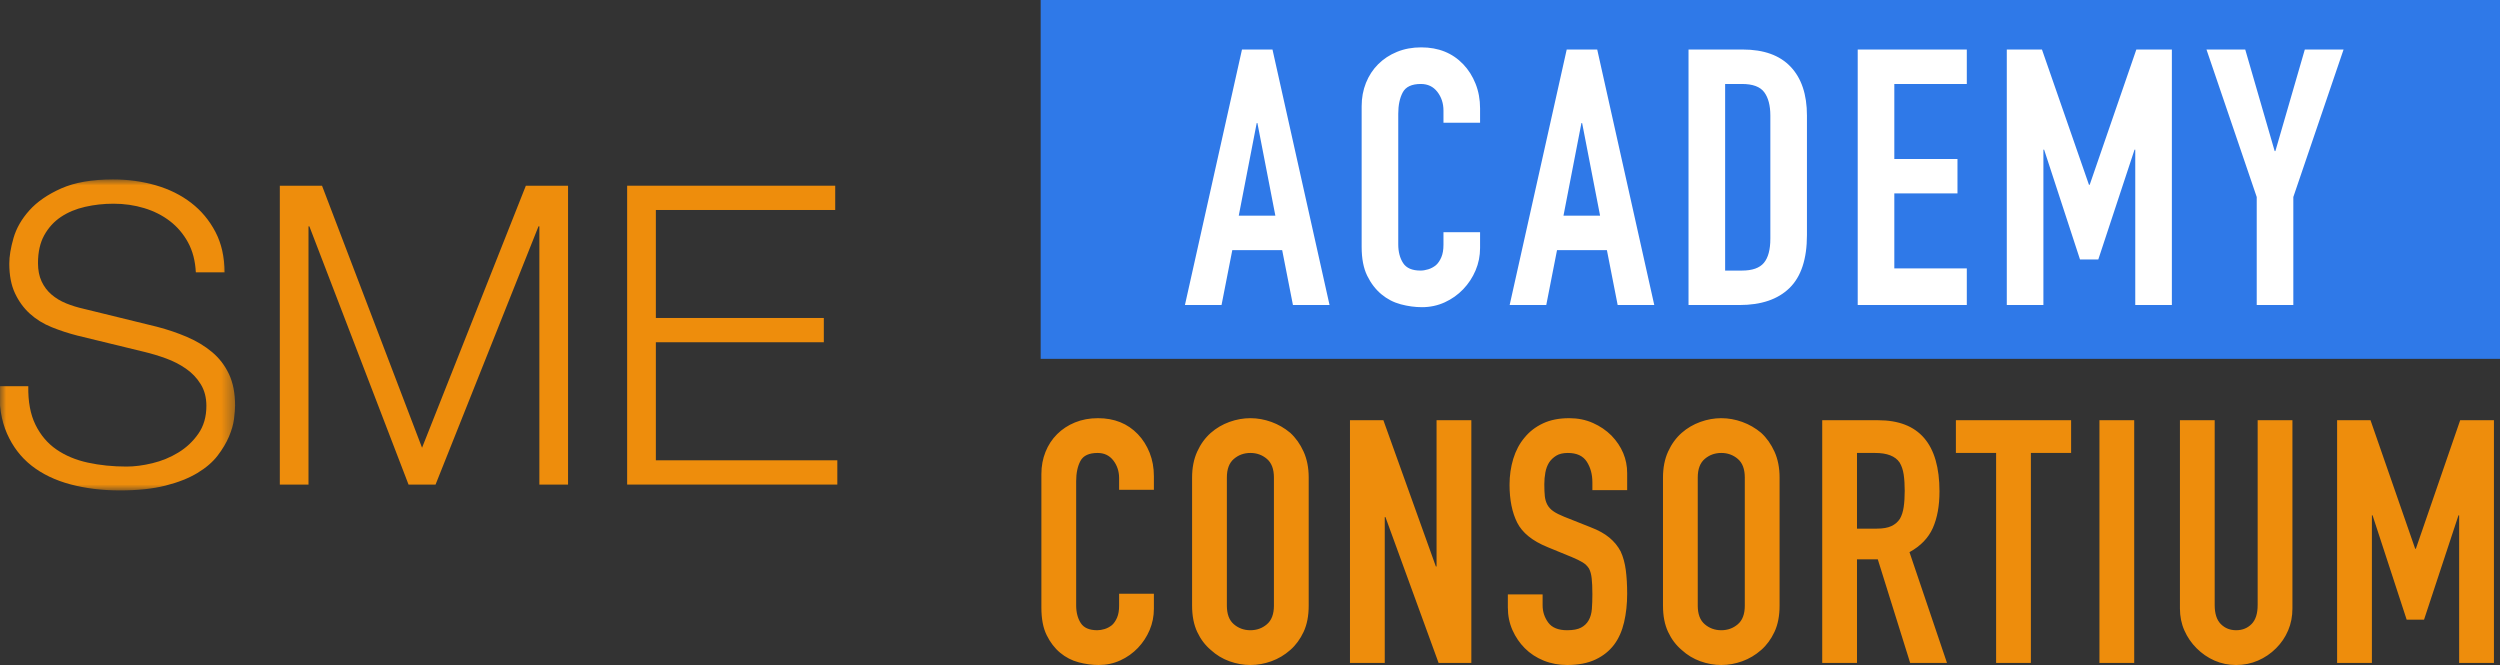
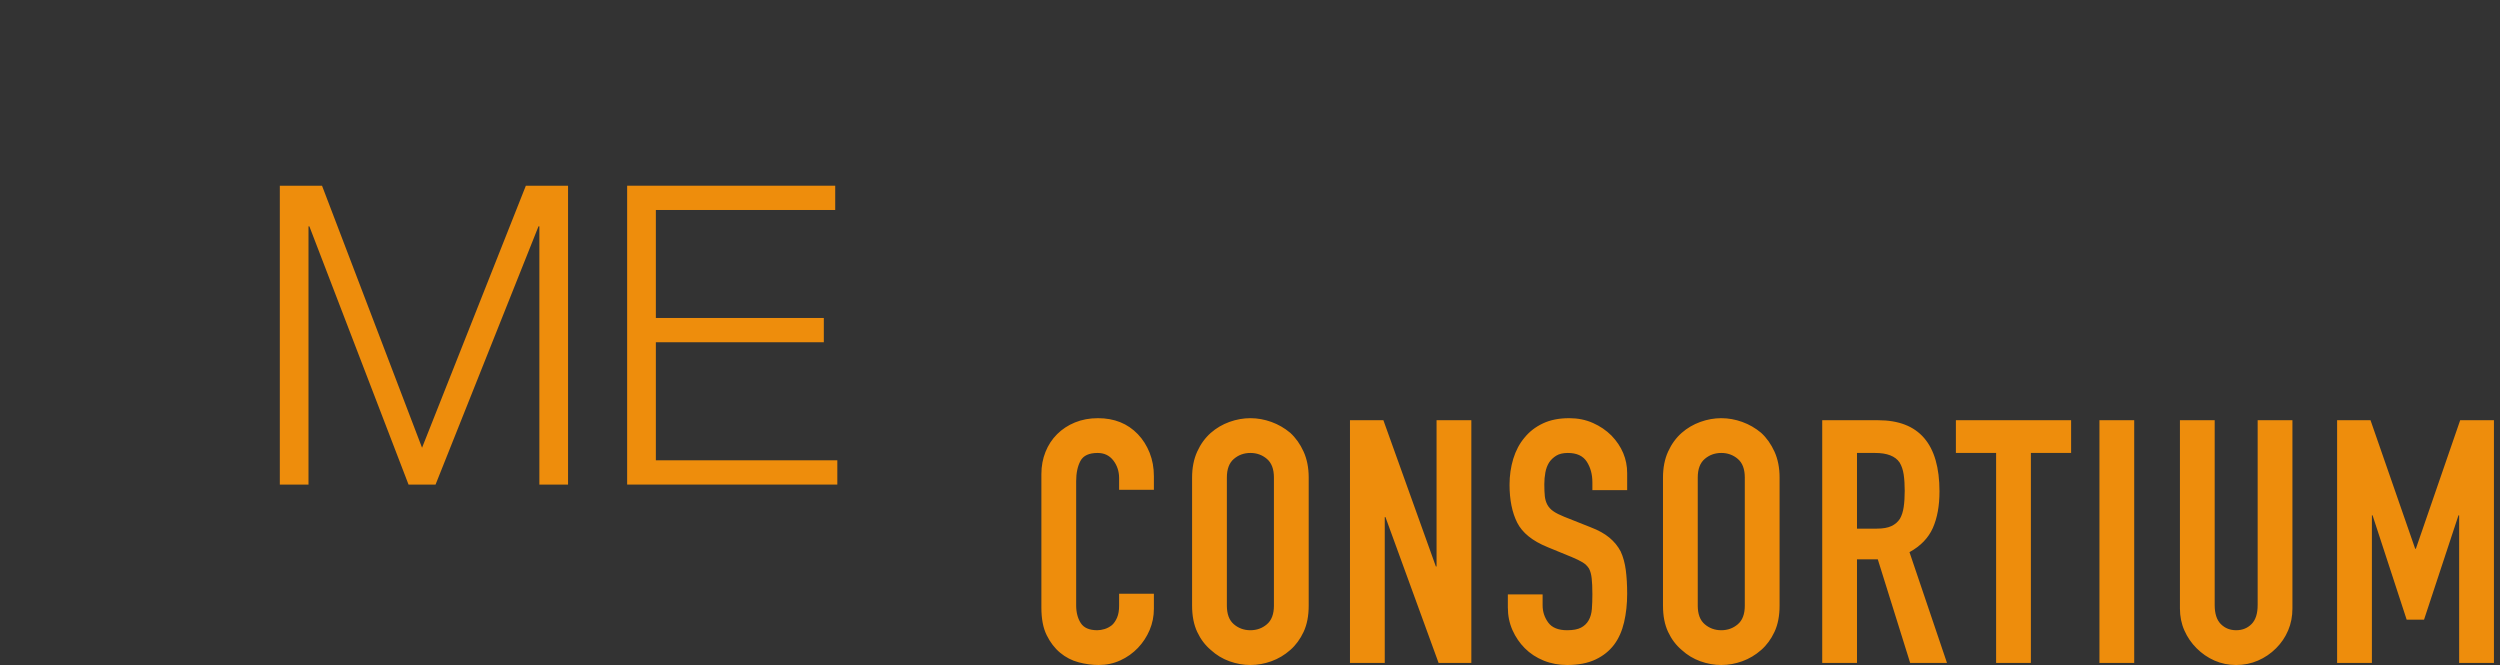
<svg xmlns="http://www.w3.org/2000/svg" xmlns:xlink="http://www.w3.org/1999/xlink" width="209px" height="55.594px" viewBox="0 0 209 55.594" version="1.1">
  <rect x="0" y="0" width="209" height="55.594" fill="#333333" stroke="none" />
  <title>logo</title>
  <defs>
-     <polygon id="path-1" points="0 0 19.653 0 19.653 26 0 26" />
-   </defs>
+     </defs>
  <g id="Page-1" stroke="none" stroke-width="1" fill="none" fill-rule="evenodd">
    <g id="logo" transform="translate(-27, -22)">
      <g transform="translate(27, 22)">
        <g id="Group-4" transform="translate(87, 0)">
          <g id="Group-6">
-             <polygon id="Fill-7" fill="#2F79E8" transform="translate(61, 15) scale(1, -1) translate(-61, -15)" points="0 30 122 30 122 0 0 0" />
-             <path d="M19.62,18.03 L18.12,10.29 L18.06,10.29 L16.56,18.03 L19.62,18.03 Z M12.06,25.5 L16.83,4.14 L19.38,4.14 L24.15,25.5 L21.09,25.5 L20.19,20.91 L16.02,20.91 L15.12,25.5 L12.06,25.5 Z M36.734,19.41 L36.734,20.73 C36.734,21.39 36.609,22.015 36.359,22.605 C36.109,23.195 35.764,23.72 35.324,24.18 C34.884,24.64 34.369,25.005 33.779,25.275 C33.189,25.545 32.554,25.68 31.874,25.68 C31.294,25.68 30.704,25.6 30.104,25.44 C29.504,25.28 28.964,25 28.484,24.6 C28.004,24.2 27.609,23.685 27.299,23.055 C26.989,22.425 26.834,21.62 26.834,20.64 L26.834,8.88 C26.834,8.18 26.954,7.53 27.194,6.93 C27.434,6.33 27.774,5.81 28.214,5.37 C28.654,4.93 29.179,4.585 29.789,4.335 C30.399,4.085 31.074,3.96 31.814,3.96 C33.254,3.96 34.424,4.43 35.324,5.37 C35.764,5.83 36.109,6.375 36.359,7.005 C36.609,7.635 36.734,8.32 36.734,9.06 L36.734,10.26 L33.674,10.26 L33.674,9.24 C33.674,8.64 33.504,8.12 33.164,7.68 C32.824,7.24 32.364,7.02 31.784,7.02 C31.024,7.02 30.519,7.255 30.269,7.725 C30.019,8.195 29.894,8.79 29.894,9.51 L29.894,20.43 C29.894,21.05 30.029,21.57 30.299,21.99 C30.569,22.41 31.054,22.62 31.754,22.62 C31.954,22.62 32.169,22.585 32.399,22.515 C32.629,22.445 32.844,22.33 33.044,22.17 C33.224,22.01 33.374,21.79 33.494,21.51 C33.614,21.23 33.674,20.88 33.674,20.46 L33.674,19.41 L36.734,19.41 Z M46.767,18.03 L45.267,10.29 L45.207,10.29 L43.707,18.03 L46.767,18.03 Z M39.207,25.5 L43.977,4.14 L46.527,4.14 L51.297,25.5 L48.237,25.5 L47.337,20.91 L43.167,20.91 L42.267,25.5 L39.207,25.5 Z M54.161,25.5 L54.161,4.14 L58.691,4.14 C60.451,4.14 61.786,4.62 62.696,5.58 C63.606,6.54 64.061,7.9 64.061,9.66 L64.061,19.65 C64.061,21.65 63.576,23.125 62.606,24.075 C61.636,25.025 60.241,25.5 58.421,25.5 L54.161,25.5 Z M57.221,7.02 L57.221,22.62 L58.631,22.62 C59.491,22.62 60.101,22.405 60.461,21.975 C60.821,21.545 61.001,20.87 61.001,19.95 L61.001,9.66 C61.001,8.82 60.831,8.17 60.491,7.71 C60.151,7.25 59.531,7.02 58.631,7.02 L57.221,7.02 Z M68.305,25.5 L68.305,4.14 L77.425,4.14 L77.425,7.02 L71.365,7.02 L71.365,13.29 L76.645,13.29 L76.645,16.17 L71.365,16.17 L71.365,22.44 L77.425,22.44 L77.425,25.5 L68.305,25.5 Z M80.768,25.5 L80.768,4.14 L83.708,4.14 L87.638,15.45 L87.698,15.45 L91.598,4.14 L94.568,4.14 L94.568,25.5 L91.508,25.5 L91.508,12.51 L91.448,12.51 L88.418,21.69 L86.888,21.69 L83.888,12.51 L83.828,12.51 L83.828,25.5 L80.768,25.5 Z M101.662,25.5 L101.662,16.47 L97.462,4.14 L100.702,4.14 L103.162,12.63 L103.222,12.63 L105.682,4.14 L108.922,4.14 L104.722,16.47 L104.722,25.5 L101.662,25.5 Z" id="Combined-Shape" fill="#FFFFFF" fill-rule="nonzero" />
-           </g>
+             </g>
          <path d="M9.465,49.638 L9.465,50.892 C9.465,51.519 9.346,52.112 9.109,52.673 C8.871,53.233 8.543,53.732 8.126,54.169 C7.707,54.606 7.218,54.953 6.658,55.209 C6.097,55.466 5.494,55.594 4.848,55.594 C4.297,55.594 3.736,55.518 3.167,55.366 C2.596,55.214 2.083,54.948 1.627,54.568 C1.171,54.188 0.796,53.699 0.502,53.1 C0.207,52.502 0.06,51.737 0.06,50.806 L0.06,39.634 C0.06,38.969 0.174,38.352 0.402,37.782 C0.63,37.212 0.953,36.718 1.371,36.3 C1.789,35.882 2.288,35.554 2.867,35.316 C3.447,35.079 4.088,34.96 4.791,34.96 C6.159,34.96 7.271,35.407 8.126,36.3 C8.543,36.736 8.871,37.254 9.109,37.853 C9.346,38.451 9.465,39.102 9.465,39.805 L9.465,40.945 L6.558,40.945 L6.558,39.976 C6.558,39.406 6.396,38.912 6.074,38.494 C5.75,38.076 5.314,37.867 4.763,37.867 C4.04,37.867 3.561,38.09 3.323,38.537 C3.086,38.983 2.967,39.548 2.967,40.233 L2.967,50.606 C2.967,51.196 3.095,51.69 3.352,52.089 C3.608,52.487 4.069,52.687 4.734,52.687 C4.924,52.687 5.128,52.654 5.347,52.587 C5.565,52.521 5.769,52.411 5.96,52.26 C6.13,52.108 6.273,51.898 6.387,51.633 C6.501,51.367 6.558,51.034 6.558,50.635 L6.558,49.638 L9.465,49.638 Z M12.659,39.919 C12.659,39.102 12.802,38.38 13.087,37.753 C13.372,37.126 13.752,36.603 14.227,36.185 C14.683,35.786 15.201,35.483 15.78,35.273 C16.36,35.065 16.944,34.96 17.533,34.96 C18.122,34.96 18.706,35.065 19.286,35.273 C19.865,35.483 20.392,35.786 20.867,36.185 C21.323,36.603 21.694,37.126 21.979,37.753 C22.264,38.38 22.407,39.102 22.407,39.919 L22.407,50.635 C22.407,51.49 22.264,52.221 21.979,52.83 C21.694,53.438 21.323,53.941 20.867,54.34 C20.392,54.758 19.865,55.072 19.286,55.281 C18.706,55.489 18.122,55.594 17.533,55.594 C16.944,55.594 16.36,55.489 15.78,55.281 C15.201,55.072 14.683,54.758 14.227,54.34 C13.752,53.941 13.372,53.438 13.087,52.83 C12.802,52.221 12.659,51.49 12.659,50.635 L12.659,39.919 Z M15.566,50.635 C15.566,51.338 15.761,51.856 16.151,52.188 C16.54,52.521 17.001,52.687 17.533,52.687 C18.065,52.687 18.526,52.521 18.915,52.188 C19.305,51.856 19.5,51.338 19.5,50.635 L19.5,39.919 C19.5,39.216 19.305,38.698 18.915,38.366 C18.526,38.033 18.065,37.867 17.533,37.867 C17.001,37.867 16.54,38.033 16.151,38.366 C15.761,38.698 15.566,39.216 15.566,39.919 L15.566,50.635 Z M25.858,55.423 L25.858,35.131 L28.651,35.131 L33.039,47.358 L33.096,47.358 L33.096,35.131 L36.004,35.131 L36.004,55.423 L33.267,55.423 L28.822,43.225 L28.765,43.225 L28.765,55.423 L25.858,55.423 Z M49.031,40.974 L46.123,40.974 L46.123,40.318 C46.123,39.653 45.967,39.078 45.653,38.594 C45.34,38.109 44.812,37.867 44.072,37.867 C43.672,37.867 43.349,37.943 43.102,38.095 C42.855,38.247 42.656,38.437 42.504,38.665 C42.352,38.912 42.248,39.192 42.191,39.506 C42.133,39.819 42.105,40.147 42.105,40.489 C42.105,40.888 42.119,41.221 42.148,41.486 C42.176,41.752 42.248,41.99 42.361,42.199 C42.475,42.408 42.642,42.589 42.86,42.74 C43.079,42.892 43.378,43.044 43.758,43.197 L45.981,44.08 C46.627,44.327 47.15,44.617 47.548,44.949 C47.947,45.282 48.261,45.666 48.489,46.103 C48.698,46.559 48.84,47.077 48.916,47.657 C48.992,48.236 49.031,48.897 49.031,49.638 C49.031,50.492 48.945,51.286 48.774,52.017 C48.603,52.749 48.328,53.371 47.947,53.884 C47.548,54.416 47.026,54.834 46.38,55.138 C45.734,55.442 44.946,55.594 44.014,55.594 C43.312,55.594 42.656,55.471 42.048,55.224 C41.44,54.977 40.917,54.635 40.48,54.197 C40.044,53.761 39.697,53.252 39.44,52.673 C39.184,52.093 39.056,51.462 39.056,50.778 L39.056,49.694 L41.962,49.694 L41.962,50.606 C41.962,51.139 42.119,51.618 42.433,52.046 C42.746,52.473 43.273,52.687 44.014,52.687 C44.508,52.687 44.893,52.616 45.169,52.473 C45.444,52.331 45.658,52.127 45.81,51.861 C45.962,51.594 46.052,51.276 46.081,50.906 C46.109,50.535 46.123,50.122 46.123,49.666 C46.123,49.134 46.105,48.697 46.066,48.355 C46.029,48.013 45.953,47.737 45.839,47.529 C45.706,47.319 45.53,47.148 45.311,47.016 C45.093,46.883 44.803,46.74 44.442,46.588 L42.361,45.733 C41.108,45.22 40.267,44.541 39.839,43.695 C39.412,42.85 39.198,41.791 39.198,40.517 C39.198,39.758 39.303,39.035 39.511,38.352 C39.721,37.667 40.034,37.078 40.452,36.584 C40.851,36.09 41.359,35.696 41.977,35.402 C42.594,35.107 43.331,34.96 44.185,34.96 C44.907,34.96 45.568,35.093 46.166,35.359 C46.765,35.625 47.282,35.977 47.719,36.413 C48.593,37.325 49.031,38.37 49.031,39.548 L49.031,40.974 Z M52.026,39.919 C52.026,39.102 52.168,38.38 52.453,37.753 C52.738,37.126 53.118,36.603 53.593,36.185 C54.049,35.786 54.567,35.483 55.146,35.273 C55.726,35.065 56.31,34.96 56.899,34.96 C57.488,34.96 58.072,35.065 58.652,35.273 C59.231,35.483 59.758,35.786 60.233,36.185 C60.69,36.603 61.06,37.126 61.345,37.753 C61.63,38.38 61.773,39.102 61.773,39.919 L61.773,50.635 C61.773,51.49 61.63,52.221 61.345,52.83 C61.06,53.438 60.69,53.941 60.233,54.34 C59.758,54.758 59.231,55.072 58.652,55.281 C58.072,55.489 57.488,55.594 56.899,55.594 C56.31,55.594 55.726,55.489 55.146,55.281 C54.567,55.072 54.049,54.758 53.593,54.34 C53.118,53.941 52.738,53.438 52.453,52.83 C52.168,52.221 52.026,51.49 52.026,50.635 L52.026,39.919 Z M54.932,50.635 C54.932,51.338 55.127,51.856 55.517,52.188 C55.906,52.521 56.367,52.687 56.899,52.687 C57.431,52.687 57.892,52.521 58.281,52.188 C58.671,51.856 58.865,51.338 58.865,50.635 L58.865,39.919 C58.865,39.216 58.671,38.698 58.281,38.366 C57.892,38.033 57.431,37.867 56.899,37.867 C56.367,37.867 55.906,38.033 55.517,38.366 C55.127,38.698 54.932,39.216 54.932,39.919 L54.932,50.635 Z M68.245,37.867 L68.245,44.194 L69.897,44.194 C70.41,44.194 70.819,44.123 71.123,43.98 C71.427,43.838 71.665,43.633 71.835,43.367 C71.987,43.102 72.092,42.774 72.149,42.384 C72.206,41.995 72.234,41.544 72.234,41.031 C72.234,40.517 72.206,40.066 72.149,39.677 C72.092,39.287 71.978,38.95 71.807,38.665 C71.446,38.133 70.762,37.867 69.755,37.867 L68.245,37.867 Z M65.338,55.423 L65.338,35.131 L70.011,35.131 C73.431,35.131 75.141,37.117 75.141,41.087 C75.141,42.285 74.956,43.301 74.586,44.137 C74.215,44.973 73.564,45.648 72.633,46.16 L75.769,55.423 L72.691,55.423 L69.983,46.759 L68.245,46.759 L68.245,55.423 L65.338,55.423 Z M79.875,55.423 L79.875,37.867 L76.512,37.867 L76.512,35.131 L86.145,35.131 L86.145,37.867 L82.782,37.867 L82.782,55.423 L79.875,55.423 Z M88.513,55.423 L88.513,35.131 L91.42,35.131 L91.42,55.423 L88.513,55.423 Z M104.647,35.131 L104.647,50.863 C104.647,51.528 104.528,52.141 104.29,52.701 C104.053,53.262 103.716,53.761 103.278,54.197 C102.841,54.635 102.338,54.977 101.768,55.224 C101.198,55.471 100.59,55.594 99.944,55.594 C99.298,55.594 98.695,55.471 98.134,55.224 C97.574,54.977 97.075,54.635 96.638,54.197 C96.201,53.761 95.859,53.262 95.612,52.701 C95.365,52.141 95.242,51.528 95.242,50.863 L95.242,35.131 L98.148,35.131 L98.148,50.578 C98.148,51.3 98.32,51.832 98.662,52.174 C99.004,52.516 99.431,52.687 99.944,52.687 C100.457,52.687 100.885,52.516 101.227,52.174 C101.569,51.832 101.74,51.3 101.74,50.578 L101.74,35.131 L104.647,35.131 Z M108.382,55.423 L108.382,35.131 L111.175,35.131 L114.909,45.876 L114.966,45.876 L118.671,35.131 L121.493,35.131 L121.493,55.423 L118.585,55.423 L118.585,43.083 L118.528,43.083 L115.65,51.803 L114.197,51.803 L111.347,43.083 L111.29,43.083 L111.29,55.423 L108.382,55.423 Z" id="Combined-Shape" fill="#EE8D0C" fill-rule="nonzero" />
        </g>
        <g id="SME" transform="translate(0, 15)">
          <g id="Group-3">
            <mask id="mask-2" fill="white">
              <use xlink:href="#path-1" />
            </mask>
            <g id="Clip-2" />
-             <path d="M2.964,20.506 C3.388,21.37 3.97,22.058 4.711,22.571 C5.452,23.084 6.327,23.452 7.339,23.674 C8.351,23.896 9.433,24.005 10.585,24.005 C11.244,24.005 11.961,23.912 12.738,23.725 C13.514,23.539 14.237,23.242 14.907,22.833 C15.578,22.425 16.136,21.9 16.583,21.258 C17.03,20.617 17.254,19.841 17.254,18.932 C17.254,18.232 17.095,17.625 16.777,17.113 C16.46,16.599 16.048,16.167 15.542,15.818 C15.036,15.467 14.478,15.182 13.867,14.96 C13.255,14.739 12.655,14.558 12.067,14.417 L6.457,13.052 C5.728,12.866 5.016,12.633 4.323,12.353 C3.628,12.073 3.023,11.7 2.506,11.233 C1.988,10.767 1.571,10.195 1.253,9.518 C0.936,8.842 0.777,8.013 0.777,7.034 C0.777,6.427 0.895,5.716 1.13,4.899 C1.365,4.083 1.806,3.312 2.453,2.59 C3.1,1.867 3.988,1.254 5.117,0.752 C6.246,0.251 7.692,0 9.456,0 C10.703,0 11.891,0.163 13.02,0.49 C14.149,0.817 15.137,1.307 15.983,1.96 C16.83,2.613 17.506,3.424 18.012,4.392 C18.517,5.36 18.771,6.486 18.771,7.769 L16.372,7.769 C16.324,6.813 16.107,5.978 15.719,5.266 C15.331,4.555 14.825,3.96 14.202,3.482 C13.578,3.004 12.861,2.642 12.05,2.397 C11.238,2.152 10.386,2.03 9.492,2.03 C8.668,2.03 7.874,2.117 7.11,2.292 C6.345,2.467 5.675,2.747 5.099,3.132 C4.522,3.517 4.058,4.024 3.705,4.654 C3.353,5.284 3.176,6.066 3.176,6.999 C3.176,7.582 3.276,8.09 3.476,8.521 C3.676,8.953 3.952,9.32 4.305,9.623 C4.658,9.927 5.064,10.171 5.522,10.358 C5.981,10.545 6.469,10.697 6.987,10.813 L13.126,12.318 C14.019,12.551 14.86,12.837 15.648,13.175 C16.436,13.514 17.13,13.933 17.73,14.435 C18.33,14.937 18.8,15.55 19.141,16.272 C19.482,16.996 19.653,17.87 19.653,18.897 C19.653,19.176 19.623,19.55 19.565,20.016 C19.506,20.484 19.364,20.978 19.141,21.503 C18.917,22.028 18.6,22.56 18.189,23.096 C17.776,23.633 17.212,24.117 16.495,24.548 C15.777,24.98 14.89,25.33 13.831,25.598 C12.773,25.866 11.503,26 10.021,26 C8.539,26 7.163,25.831 5.893,25.493 C4.623,25.155 3.54,24.635 2.647,23.936 C1.753,23.236 1.065,22.338 0.583,21.241 C0.1,20.145 -0.105,18.827 -0.034,17.287 L2.365,17.287 C2.341,18.57 2.541,19.643 2.964,20.506" id="Fill-1" fill="#EE8D0C" mask="url(#mask-2)" />
          </g>
          <polyline id="Fill-4" fill="#EE8D0C" points="26.921 0.525 35.283 22.431 43.962 0.525 47.489 0.525 47.489 25.51 45.091 25.51 45.091 3.919 45.02 3.919 36.412 25.51 34.154 25.51 25.862 3.919 25.791 3.919 25.791 25.51 23.393 25.51 23.393 0.525 26.921 0.525" />
          <g id="Group-8" transform="translate(52.43, 0.525)" fill="#EE8D0C">
            <polyline id="Fill-5" points="17.394 0 17.394 2.03 2.399 2.03 2.399 11.058 16.441 11.058 16.441 13.087 2.399 13.087 2.399 22.956 17.57 22.956 17.57 24.985 0 24.985 0 0 17.394 0" />
          </g>
        </g>
      </g>
    </g>
  </g>
</svg>